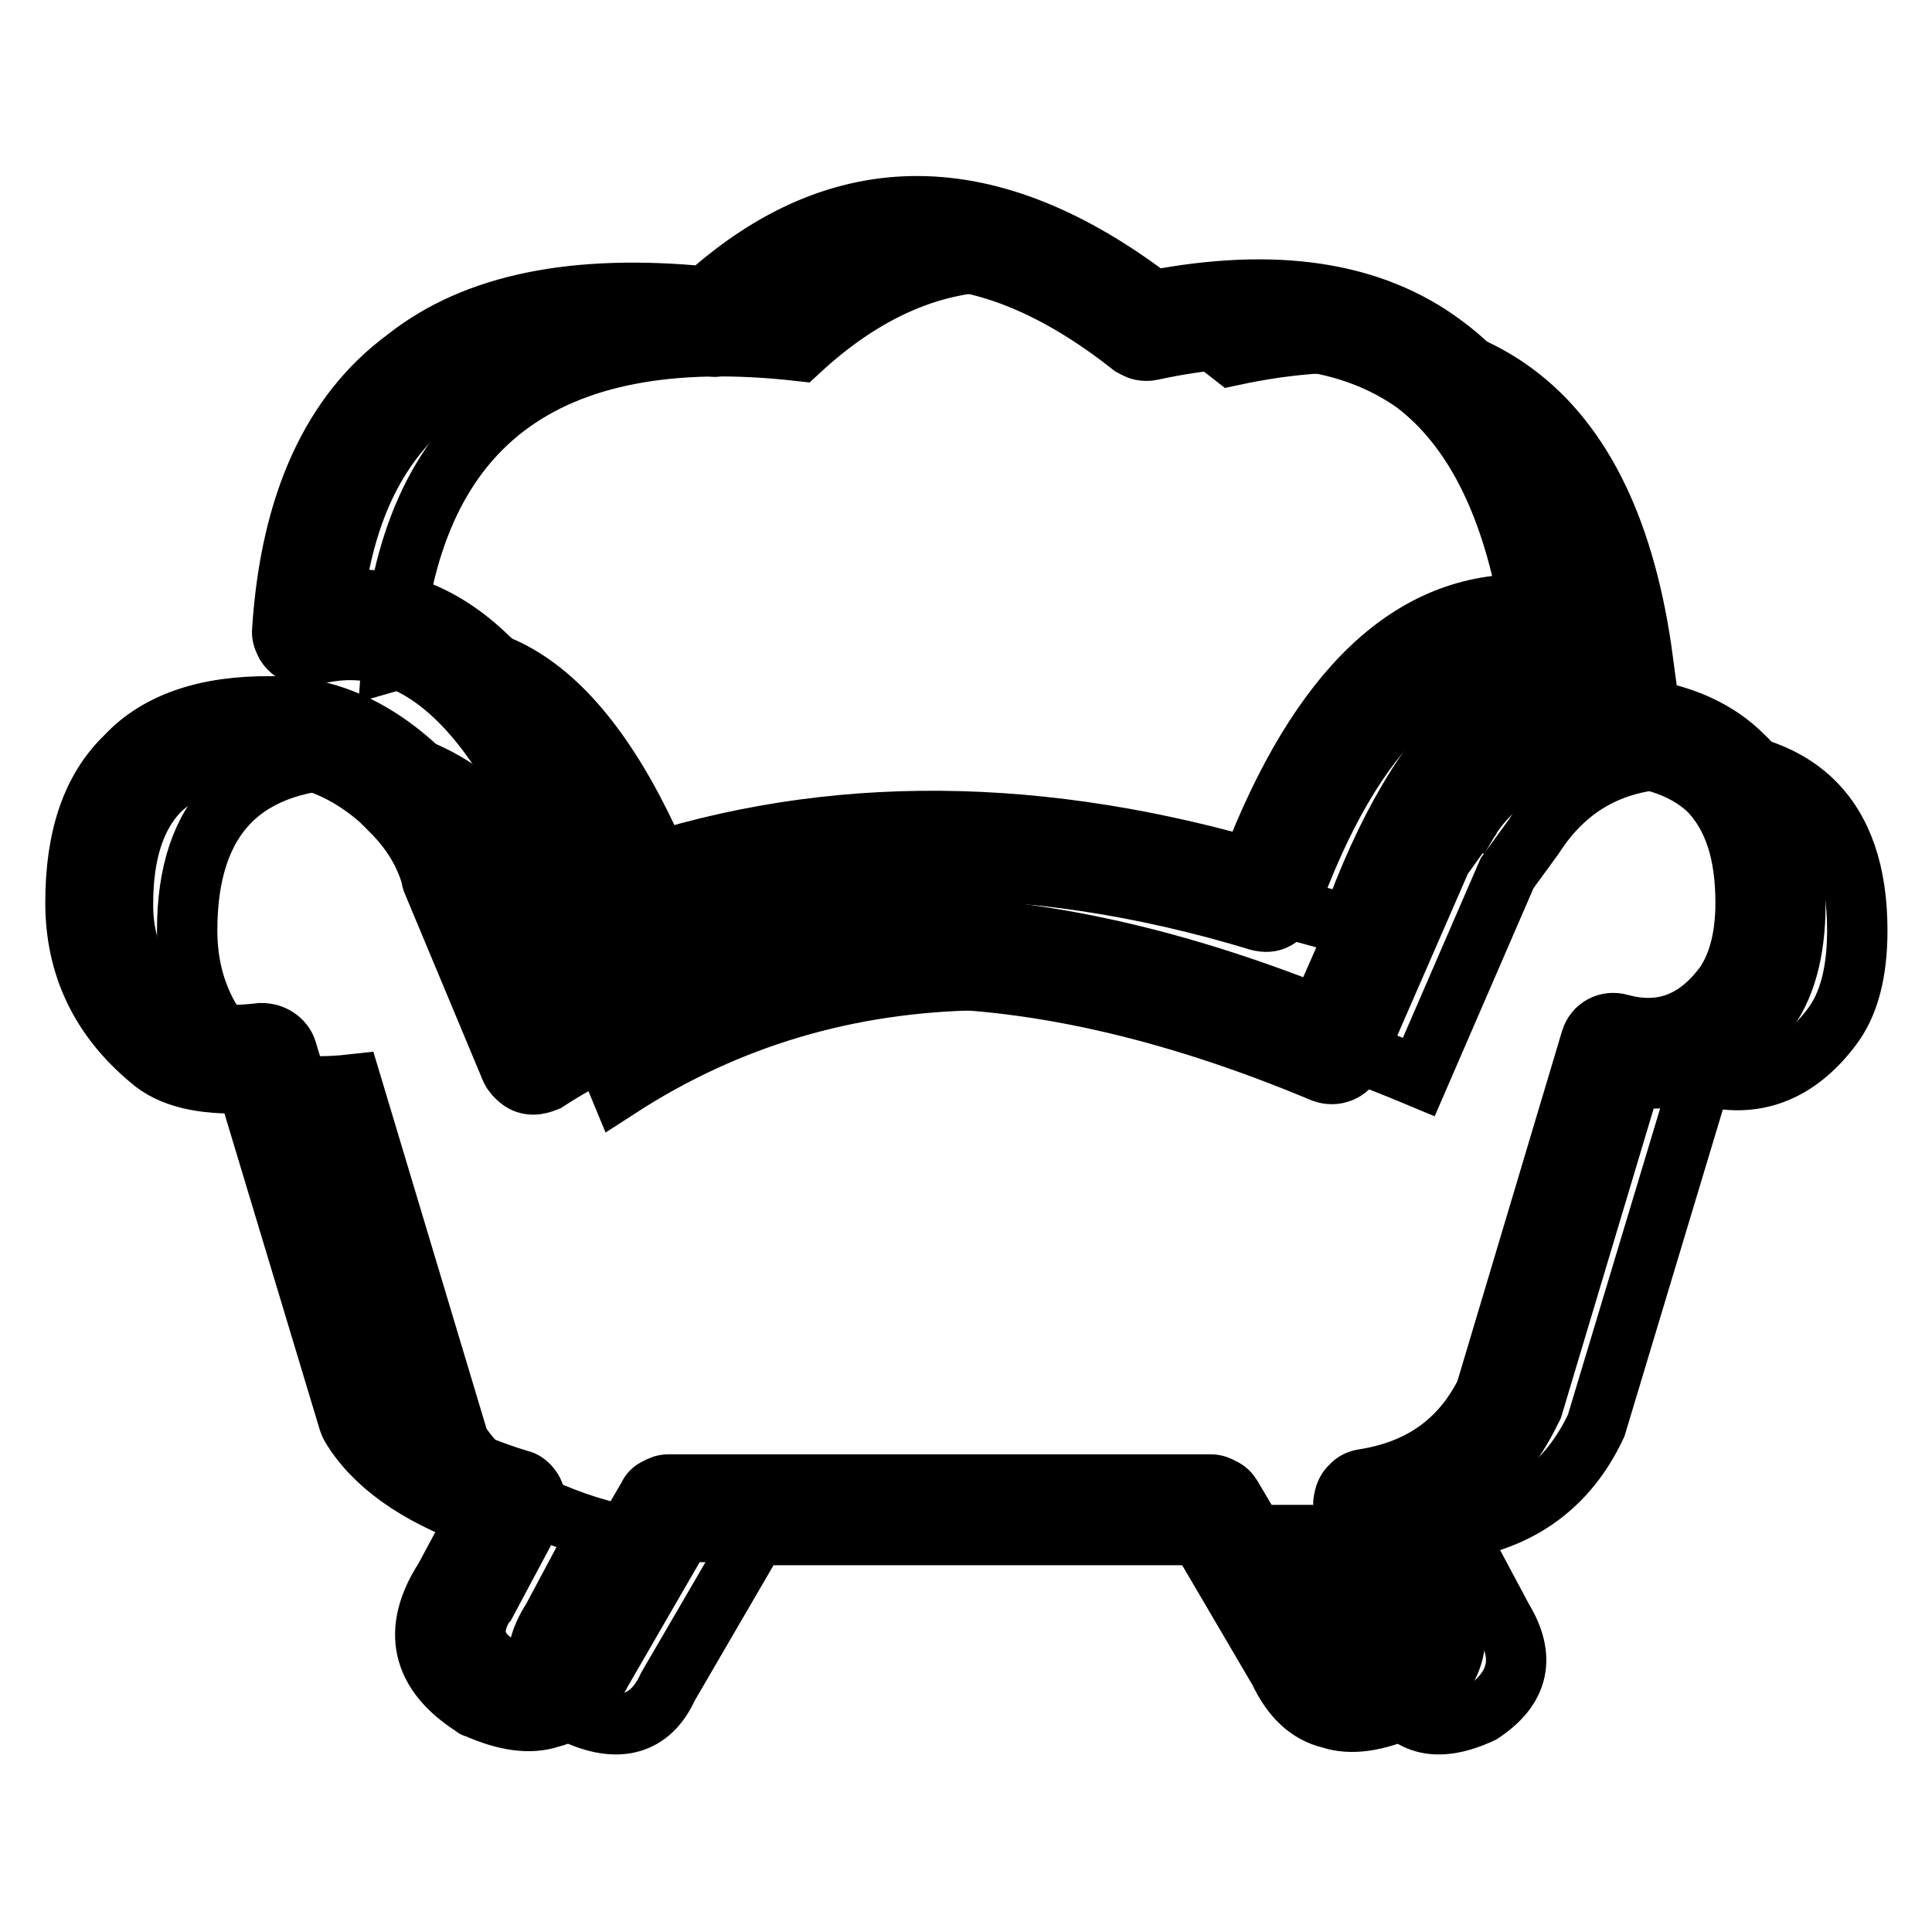
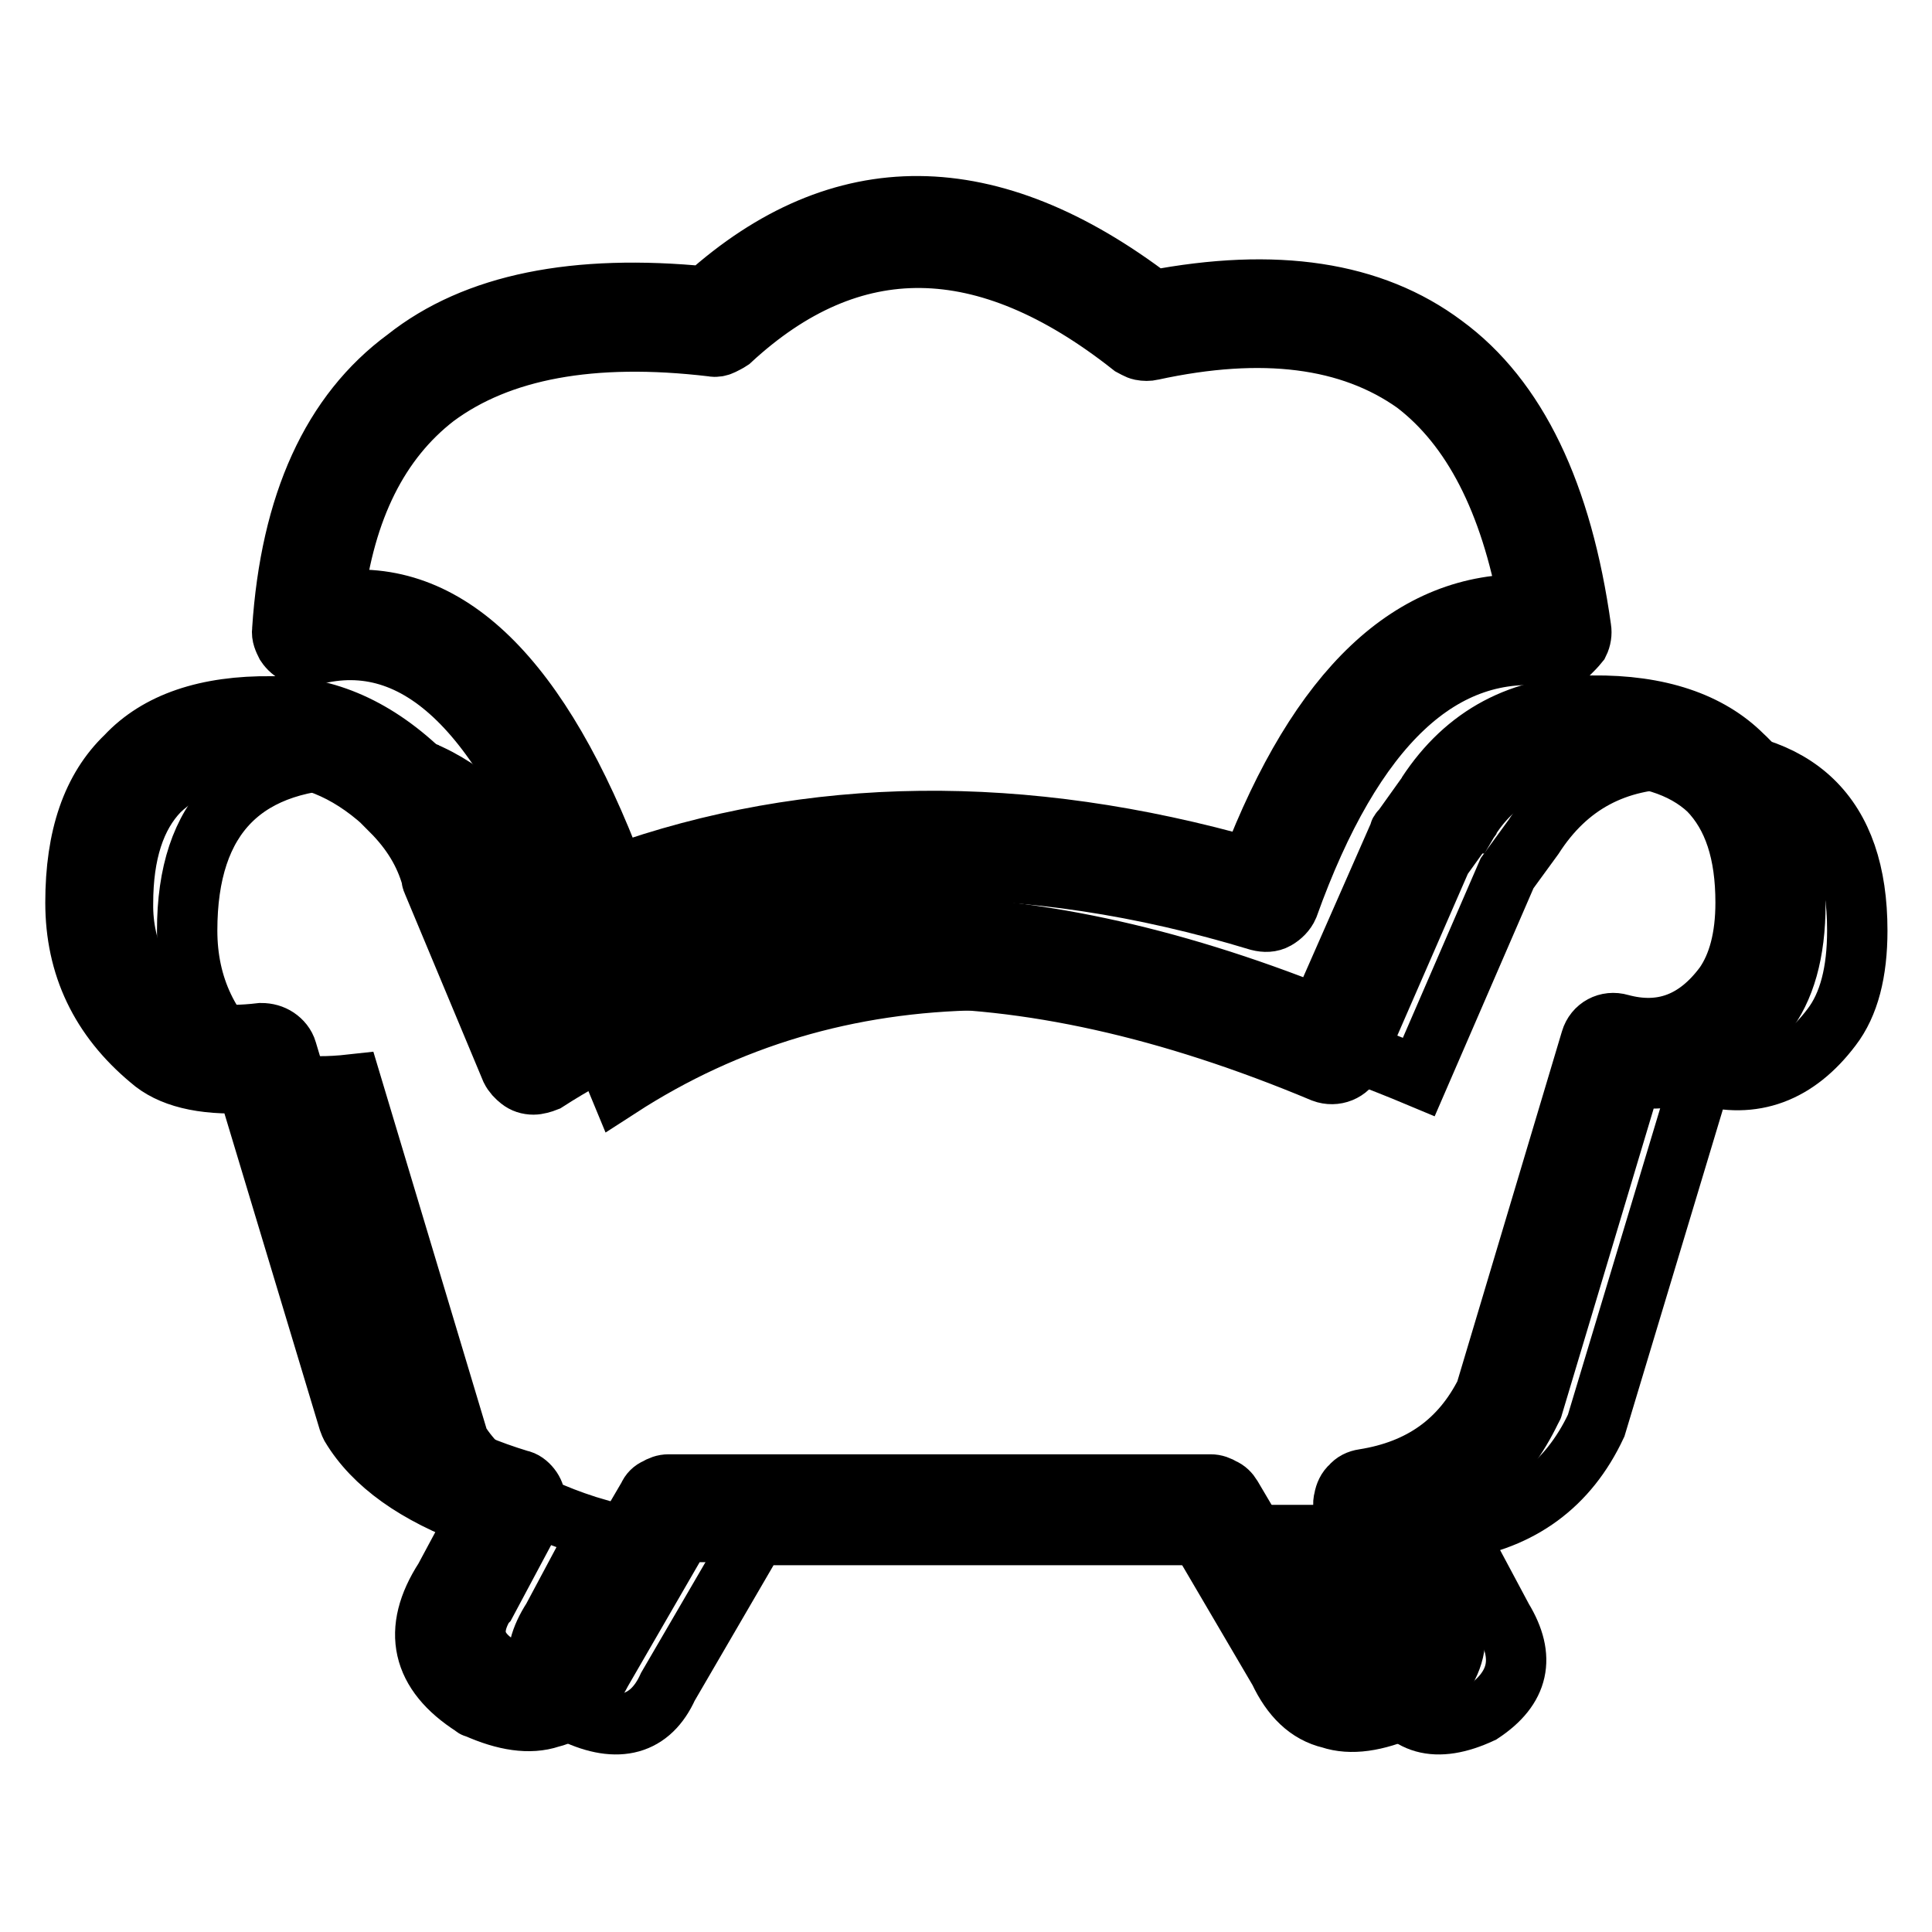
<svg xmlns="http://www.w3.org/2000/svg" version="1.1" x="0px" y="0px" viewBox="0 0 256 256" enable-background="new 0 0 256 256" xml:space="preserve">
  <g>
    <path stroke-width="8" fill-opacity="0" stroke="#000000" d="M203.2,110.9l-3.5,4.8l-11.7,27c-42-17.6-77.3-17.1-105.9,1.4l-10.3-24.9c-1.1-4-3.2-7.6-6.2-10.4 c-5.6-5.5-11.6-8.3-18-8.3c-15.2-0.1-22.8,7.6-22.8,22.8c0,7.4,2.9,13.5,8.7,18.3c2.5,2,6.8,2.8,13.1,2.1l14.2,47.3 c3.2,5.1,9.4,9,18.7,11.7l-6.3,11.8c-3.3,5.1-2.3,9.2,2.8,12.5c5.9,2.8,10.2,1.6,12.5-3.5l11.7-20.1H172l11.8,20.1 c2.3,5.1,6.5,6.3,12.5,3.5c5-3.3,5.9-7.4,2.8-12.5l-6.3-11.8c8.7-1.3,15-5.9,18.7-13.8l14-46.5c6.8,2,12.6-0.2,17.2-6.3 c2.3-3,3.4-7.3,3.4-12.8c0-15.3-7.9-22.9-23.5-22.8C214.1,100.5,207.7,103.9,203.2,110.9L203.2,110.9z" />
-     <path stroke-width="8" fill-opacity="0" stroke="#000000" d="M179,122.7c9.3-25.9,22.3-37.7,38.7-35.2c-4.5-33.7-22.6-47.2-54.4-40.4c-20.9-16.4-40-16.7-57.4-0.6 c-33.9-3.8-51.8,9.9-54,41.1C67.9,83,80.9,95.1,91,124C118,113.6,147.3,113.1,179,122.7L179,122.7z" />
    <path stroke-width="8" fill-opacity="0" stroke="#000000" d="M230.9,100.1c-4.4-4.4-11.1-6.7-19.9-6.6c-9.4,0-16.8,3.9-21.9,11.7l0.1-0.1l-3.5,4.9 c-0.2,0.1-0.3,0.3-0.3,0.5l-10.6,24.1c-40.3-16.1-74.6-15.9-102.7,0.9l-8.9-21.4c-1.3-4.3-3.6-8.2-6.8-11.4h-0.1 C50,96.5,43.2,93.5,36,93.6c-8.6-0.1-15.1,2.1-19.3,6.6c-4.5,4.3-6.7,10.7-6.7,19.4c0,8.4,3.3,15.3,9.9,20.8 c2.6,2.3,6.8,3.4,12.8,3.1l13.5,44.8c0.1,0.3,0.2,0.5,0.3,0.7c3,5,8.6,9,16.8,12l-4.4,8.2c-4.4,6.8-3.1,12.5,3.8,16.9 c0.1,0.1,0.2,0.2,0.4,0.2c3.8,1.7,7.1,2.2,9.8,1.3c2.9-0.7,5.1-2.8,6.8-6.1L90.4,203h68.3l10.8,18.4c1.6,3.4,3.8,5.6,6.8,6.3 c2.7,0.9,6,0.4,9.9-1.3c0.1-0.1,0.3-0.2,0.4-0.2c6.7-4.4,8-9.9,3.9-16.6l-4.4-8.1c7.6-2.3,13.2-7.2,16.8-14.7 c0.1-0.2,0.2-0.3,0.2-0.4l13.1-43.7c6.8,1,12.7-1.8,17.6-8.2c2.7-3.4,4.1-8.3,4.1-14.7C237.8,110.9,235.5,104.3,230.9,100.1 L230.9,100.1z M211,99.9c6.9,0,12,1.6,15.4,4.8c3.3,3.4,4.9,8.3,4.9,14.9c0,4.7-1,8.3-2.8,10.9c-3.7,5-8.3,6.7-13.8,5.2 c-1.7-0.5-3.4,0.4-3.9,2.1c0,0,0,0,0,0l-13.9,46.5v0.1c-3.3,6.6-8.6,10.4-16.2,11.6c-0.7,0.1-1.3,0.4-1.7,0.9 c-0.5,0.4-0.8,1.1-0.9,1.7c-0.2,0.7-0.1,1.4,0.3,2l6.3,11.8c0,0.1,0,0.1,0.1,0.2c2,3.3,1.5,5.9-1.5,8c-1.6,0.8-3.5,1.2-5.3,1 c-1.3-0.5-2.3-1.6-2.8-3c-0.1-0.2-0.1-0.3-0.2-0.3l-11.8-20c-0.3-0.5-0.7-0.9-1.2-1.1c-0.5-0.3-1-0.5-1.6-0.5H88.6 c-0.6,0-1.1,0.2-1.6,0.5c-0.5,0.2-0.9,0.6-1.1,1.1l-11.7,20c-0.1,0.1-0.2,0.2-0.2,0.3c-0.5,1.3-1.6,2.4-2.9,3 c-1.8,0.2-3.6-0.1-5.2-1c-3.2-2.1-3.7-4.7-1.7-8c0.1-0.1,0.1-0.1,0.2-0.2l6.3-11.8c0.3-0.6,0.4-1.2,0.3-1.8 c-0.1-0.6-0.3-1.2-0.7-1.7c-0.4-0.5-0.9-0.9-1.5-1c-8.2-2.5-13.8-5.8-16.7-10l-14.1-46.9c-0.2-0.7-0.7-1.3-1.3-1.7 c-0.6-0.4-1.3-0.6-2.1-0.6c-5.1,0.6-8.7,0.1-10.7-1.4v0.1c-4.9-3.8-7.7-9.7-7.6-15.9c0-6.6,1.6-11.6,4.8-14.9 c3.3-3.2,8.2-4.8,14.9-4.8c5.6,0.1,10.9,2.5,15.8,7.3v0.1c2.8,2.8,4.5,5.7,5.4,8.9c0,0.2,0,0.3,0.1,0.5l10.4,24.9 c0.3,0.6,0.7,1,1.2,1.4c0.5,0.4,1.1,0.6,1.8,0.6c0.5,0,1.2-0.2,1.7-0.4c27.8-17.9,62.1-18.3,102.9-1.2c1.6,0.6,3.4-0.1,4.1-1.7 l11.6-26.6l3.3-4.6c0-0.1,0-0.1,0.1-0.1C197.9,103.1,204.3,99.7,211,99.9z" />
    <path stroke-width="8" fill-opacity="0" stroke="#000000" d="M209.2,85.2c0.3-0.6,0.4-1.3,0.3-1.9c-2.5-17.9-8.5-30.5-18.2-37.6c-9.5-7.1-22.3-9-38.5-5.9 c-21.6-16.5-41.4-16.6-59.3-0.5c-17.2-1.7-30.5,0.9-39.7,8.2c-9.8,7.2-15.3,19.2-16.4,36c-0.1,0.7,0.2,1.3,0.5,1.9 c0.4,0.6,0.9,1,1.5,1.3c0.6,0.2,1.3,0.3,2,0.1c14-3.7,25.7,7.8,35.2,34.4c0.2,0.5,0.5,0.9,1,1.4c0.4,0.4,0.9,0.6,1.5,0.7 c0.6,0.1,1.1,0,1.7-0.1c26.3-10.2,55-10.6,86-1.2c0.8,0.2,1.6,0.2,2.3-0.2c0.7-0.4,1.3-1,1.6-1.7c8.6-24,20.4-35.1,35.2-33.1 c0.7,0,1.3-0.1,1.9-0.3C208.3,86.2,208.8,85.7,209.2,85.2L209.2,85.2z M149.9,45.8c0.4,0.2,0.8,0.5,1.3,0.6c0.5,0.1,1,0.1,1.4,0 c14.7-3.2,26.3-1.7,34.9,4.4c7.6,5.8,12.6,15.6,15.1,29.3c-15.5-0.5-27.8,11.1-36.9,34.9c-30.2-8.6-58.3-8.3-84.2,1 c-9.9-26.3-22.3-38.4-37.3-36.3c1.5-12.3,6-21.3,13.5-27.1c8.5-6.3,20.7-8.6,36.7-6.7c0.4,0.1,0.9,0,1.3-0.2 c0.4-0.2,0.8-0.4,1.1-0.6C112.8,30.3,130.5,30.5,149.9,45.8L149.9,45.8z" />
  </g>
</svg>